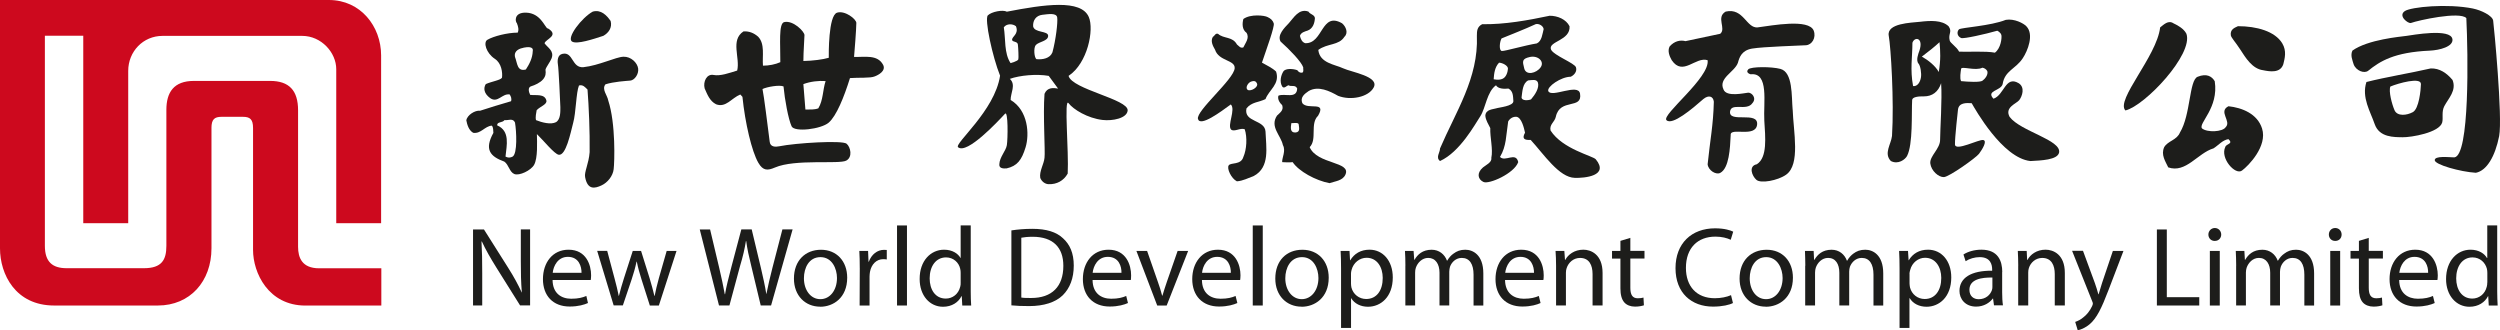
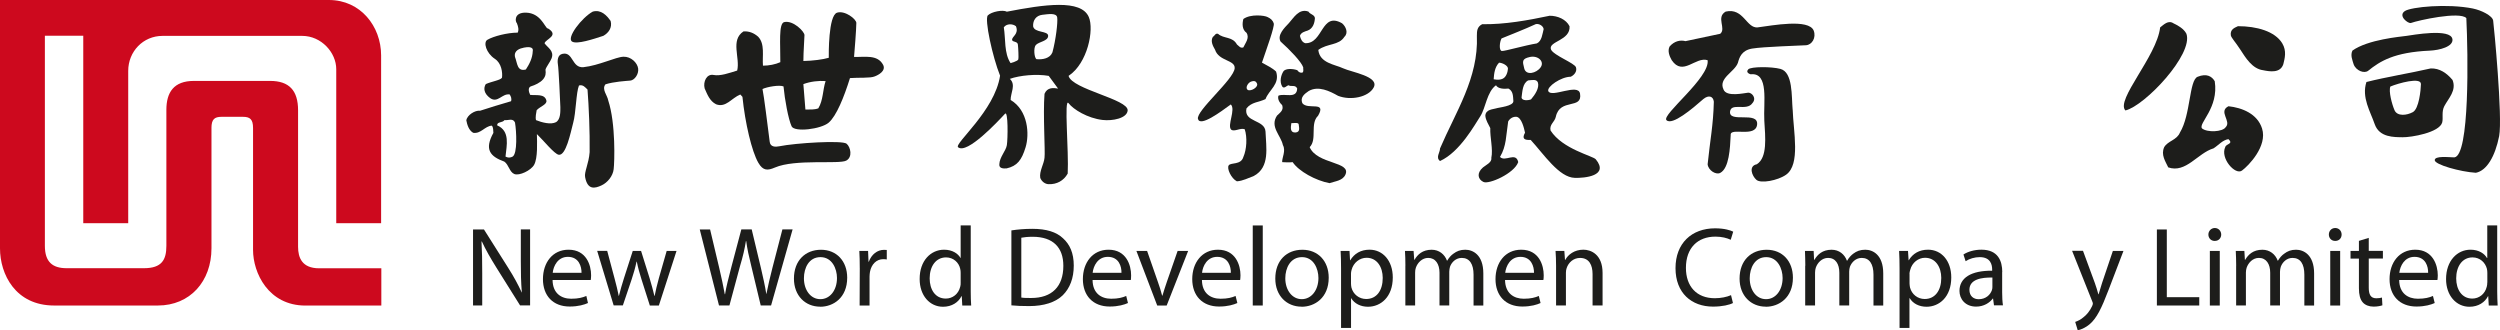
<svg xmlns="http://www.w3.org/2000/svg" id="a" data-name="Layer 1" width="420" height="55.477" viewBox="0 0 420 55.477">
  <g id="b" data-name="Layer 1-2">
    <g>
      <path d="m35.526,21.501c0-1.459.513-1.875,1.69-1.875h3.604c1.177,0,1.692.416,1.692,1.875v20.495c0,3.837,2.573,9.339,8.803,9.339h12.749v-6.262h-10.456c-2.869,0-3.532-1.789-3.532-3.613v-22.925c0-3.333-1.496-4.94-4.695-4.94h-12.809c-3.384,0-4.621,1.926-4.621,4.866v22.837c0,2.342-.76,3.761-3.763,3.761h-12.994c-2.365,0-3.655-1.04-3.655-3.761V6.006h6.449v31.494h7.552V11.914c0-3.262,2.501-5.886,5.774-5.886h23.452c3.225,0,5.724,2.809,5.724,5.59v25.879h7.538V9.316c0-4.905-3.467-9.316-8.766-9.316H0v41.728c0,4.33,2.587,9.598,9.096,9.598h17.421c5.407,0,9.011-4.059,9.011-9.612v-20.213" fill="#cd091e" />
      <path d="m79.47,51.326v-12.774h1.838l4.057,6.424c.946,1.493,1.681,2.841,2.282,4.154h.023c-.146-1.715-.171-3.271-.171-5.257v-5.333h1.558v12.772h-1.681l-4.045-6.459c-.883-1.424-1.741-2.894-2.379-4.29l-.06.023c.097,1.63.122,3.162.122,5.284v5.442h-1.556" fill="#1d1d1b" />
      <path d="m99.244,47.047c.025-.185.062-.439.062-.797,0-1.69-.786-4.3-3.789-4.3-2.684,0-4.302,2.168-4.302,4.94s1.667,4.607,4.498,4.607c1.447,0,2.476-.319,3.065-.59l-.271-1.188c-.638.268-1.348.467-2.55.467-1.667,0-3.102-.918-3.125-3.148h6.436m-6.412-1.204c.122-1.153.858-2.684,2.55-2.684,1.863,0,2.305,1.641,2.293,2.684h-4.843Z" fill="#1d1d1b" />
      <path d="m102.013,42.155l1.239,4.646c.271,1.015.515,1.974.698,2.917h.025c.208-.906.527-1.912.832-2.917l1.496-4.646h1.396l1.433,4.582c.319,1.079.59,2.048.811,2.98h.037c.171-.932.418-1.886.71-2.98l1.313-4.582h1.653l-2.966,9.17h-1.519l-1.396-4.378c-.321-1.008-.578-1.926-.797-3.003h-.037c-.231,1.091-.513,2.057-.832,3.014l-1.47,4.353h-1.544l-2.772-9.17h1.69" fill="#1d1d1b" />
      <path d="m120.793,51.326l-3.234-12.774h1.738l1.533,6.463c.37,1.59.712,3.16.932,4.413h.049c.197-1.29.613-2.811,1.029-4.452l1.704-6.436h1.741l1.544,6.461c.354,1.53.698,3.026.906,4.376h.023c.271-1.396.613-2.82,1.017-4.413l1.667-6.422h1.715l-3.615,12.772h-1.741l-1.593-6.644c-.405-1.63-.675-2.866-.846-4.166h-.049c-.208,1.299-.49,2.536-.98,4.166l-1.789,6.644h-1.736" fill="#1d1d1b" />
      <path d="m137.795,51.534c2.18,0,4.535-1.493,4.535-4.88,0-2.795-1.789-4.695-4.399-4.695-2.612,0-4.549,1.792-4.549,4.843,0,2.892,1.926,4.718,4.399,4.718h.025m0-1.262c-1.59,0-2.746-1.496-2.746-3.507,0-1.729.832-3.553,2.781-3.553,1.951,0,2.772,1.946,2.772,3.507,0,2.071-1.19,3.553-2.783,3.553h-.023Z" fill="#1d1d1b" />
      <path d="m144.439,45.024c0-1.089-.025-2.009-.074-2.866h1.472l.074,1.815h.049c.453-1.251,1.447-2,2.552-2.0.183,0,.319,0,.465.023v1.593c-.183-.025-.367-.049-.587-.049-1.165,0-2.0.881-2.233,2.12-.037.245-.074.518-.074.786v4.887h-1.667l.025-6.299" fill="#1d1d1b" />
-       <rect x="150.701" y="37.876" width="1.669" height="13.449" fill="#1d1d1b" />
      <path d="m161.39,37.876v5.469h-.023c-.405-.724-1.35-1.396-2.758-1.396-2.231,0-4.131,1.849-4.106,4.94,0,2.769,1.701,4.646,3.921,4.646,1.496,0,2.601-.758,3.102-1.78h.049l.086,1.572h1.496c-.049-.638-.074-1.546-.074-2.379v-11.08h-1.692m0,9.596c0,.268,0,.499-.074.71-.305,1.253-1.308,1.986-2.425,1.986-1.789,0-2.709-1.544-2.709-3.396,0-2.011,1.029-3.521,2.756-3.521,1.239,0,2.147.86,2.376,1.916.062.206.074.476.074.712v1.593h.002Z" fill="#1d1d1b" />
      <path d="m169.911,51.298c.846.088,1.801.125,2.991.125,2.476,0,4.438-.638,5.65-1.826,1.193-1.19,1.84-2.866,1.84-4.975,0-2.111-.661-3.558-1.801-4.586-1.105-1.056-2.795-1.593-5.16-1.593-1.302,0-2.501.109-3.518.266v12.578m1.678-11.352c.43-.083,1.056-.157,1.9-.157,3.47,0,5.16,1.849,5.15,4.891,0,3.444-1.9,5.405-5.418,5.393-.626,0-1.225,0-1.644-.074v-10.037l.012-.016Z" fill="#1d1d1b" />
      <path d="m189.978,47.047c.025-.185.049-.439.049-.797,0-1.69-.797-4.3-3.789-4.3-2.682,0-4.314,2.168-4.314,4.94s1.692,4.607,4.51,4.607c1.447,0,2.476-.319,3.065-.59l-.296-1.188c-.613.268-1.348.467-2.524.467-1.681,0-3.105-.918-3.128-3.148h6.436m-6.422-1.204c.125-1.153.858-2.684,2.552-2.684,1.877,0,2.316,1.641,2.291,2.684h-4.843Z" fill="#1d1d1b" />
      <path d="m192.713,42.155l1.787,5.134c.305.848.539,1.593.735,2.367h.06c.222-.758.467-1.519.76-2.367l1.787-5.134h1.768l-3.606,9.17h-1.593l-3.495-9.17h1.796" fill="#1d1d1b" />
      <path d="m208.342,47.047c.023-.185.06-.439.06-.797,0-1.69-.797-4.3-3.789-4.3-2.67,0-4.316,2.168-4.316,4.94s1.692,4.607,4.51,4.607c1.449,0,2.478-.319,3.068-.59l-.296-1.188c-.613.268-1.336.467-2.527.467-1.678,0-3.102-.918-3.125-3.148h6.422m-6.406-1.204c.122-1.153.855-2.684,2.547-2.684,1.865,0,2.319,1.641,2.293,2.684h-4.841Z" fill="#1d1d1b" />
      <rect x="210.462" y="37.876" width="1.681" height="13.449" fill="#1d1d1b" />
      <path d="m218.675,51.534c2.184,0,4.549-1.493,4.549-4.88,0-2.795-1.789-4.695-4.425-4.695-2.638,0-4.549,1.792-4.549,4.843,0,2.892,1.923,4.718,4.411,4.718h.025m0-1.262c-1.59,0-2.756-1.496-2.756-3.507,0-1.729.858-3.553,2.809-3.553,1.949,0,2.758,1.946,2.758,3.507,0,2.071-1.204,3.553-2.797,3.553h-.014Z" fill="#1d1d1b" />
      <path d="m225.31,55.089h1.664v-4.989h.025c.552.906,1.595,1.433,2.82,1.433,2.134,0,4.168-1.63,4.168-4.928,0-2.809-1.681-4.658-3.895-4.658-1.486,0-2.575.661-3.25,1.78h-.037l-.086-1.572h-1.496c.049.897.074,1.824.074,3.005v9.928m1.667-9.059c0-.22.035-.465.097-.675.319-1.251,1.385-2.048,2.524-2.048,1.752,0,2.712,1.558,2.712,3.387,0,2.092-1.008,3.539-2.783,3.539-1.165,0-2.18-.772-2.478-1.937-.037-.208-.069-.439-.069-.663v-1.602h-.002Z" fill="#1d1d1b" />
      <path d="m236.107,44.645c0-.957-.025-1.715-.072-2.49h1.447l.109,1.493h.049c.502-.881,1.348-1.692,2.88-1.692,1.237,0,2.18.763,2.573,1.838h.035c.307-.515.652-.906,1.042-1.174.566-.421,1.142-.666,1.997-.666,1.241,0,3.031.811,3.031,3.983v5.393h-1.641v-5.183c0-1.778-.663-2.818-1.983-2.818-.959,0-1.692.684-1.976,1.493-.06.243-.122.536-.122.821v5.675h-1.639v-5.492c0-1.459-.666-2.499-1.9-2.499-1.031,0-1.792.821-2.074,1.653-.086.22-.122.541-.122.811v5.529h-1.641v-6.681" fill="#1d1d1b" />
      <path d="m259.286,47.047c.037-.185.06-.439.06-.797,0-1.69-.784-4.3-3.787-4.3-2.686,0-4.314,2.168-4.314,4.94s1.688,4.607,4.508,4.607c1.459,0,2.478-.319,3.063-.59l-.294-1.188c-.615.268-1.348.467-2.538.467-1.667,0-3.102-.918-3.137-3.148h6.436m-6.408-1.204c.136-1.153.858-2.684,2.564-2.684,1.835,0,2.288,1.641,2.277,2.684h-4.841Z" fill="#1d1d1b" />
      <path d="m261.42,44.645c0-.957-.037-1.715-.088-2.49h1.477l.109,1.507h.049c.455-.872,1.521-1.715,3.038-1.715,1.253,0,3.227.772,3.227,3.909v5.467h-1.681v-5.284c0-1.47-.55-2.707-2.106-2.707-1.105,0-1.937.77-2.245,1.701-.076.208-.125.492-.125.76v5.529h-1.655v-6.678" fill="#1d1d1b" />
-       <path d="m273.898,39.962v2.18h2.376v1.288h-2.376v4.903c0,1.14.319,1.778,1.248,1.778.444,0,.714-.049.959-.122l.072,1.302c-.335.109-.846.222-1.496.222-.76,0-1.396-.259-1.789-.698-.462-.518-.661-1.322-.661-2.379v-4.989h-1.41v-1.288h1.41v-1.692l1.655-.502" fill="#1d1d1b" />
      <path d="m291.157,50.898c-.573.317-1.815.613-3.37.613-3.604,0-6.302-2.279-6.302-6.461,0-4.179,2.709-6.692,6.655-6.692,1.586,0,2.612.342,3.04.562l-.416,1.362c-.626-.294-1.496-.529-2.573-.529-2.994,0-4.956,1.914-4.956,5.25,0,3.102,1.789,5.099,4.857,5.099,1.017,0,2.034-.21,2.721-.518l.321,1.313" fill="#1d1d1b" />
      <path d="m296.663,51.534c2.18,0,4.547-1.493,4.547-4.88,0-2.795-1.778-4.695-4.401-4.695s-4.561,1.792-4.561,4.843c0,2.892,1.926,4.718,4.401,4.718h.025m0-1.262c-1.593,0-2.721-1.496-2.721-3.507,0-1.729.844-3.553,2.769-3.553,1.923,0,2.756,1.946,2.756,3.507,0,2.071-1.19,3.553-2.756,3.553h-.049Z" fill="#1d1d1b" />
      <path d="m303.293,44.645c0-.957-.039-1.715-.06-2.49h1.459l.072,1.493h.06c.515-.881,1.35-1.692,2.883-1.692,1.251,0,2.182.763,2.573,1.838h.049c.282-.515.661-.906,1.017-1.174.562-.421,1.151-.666,2.023-.666,1.225,0,3.014.811,3.014,3.983v5.393h-1.639v-5.183c0-1.778-.666-2.818-1.976-2.818-.955,0-1.678.684-1.983,1.493-.074.243-.122.536-.122.821v5.675h-1.655v-5.492c0-1.459-.626-2.499-1.886-2.499-1.045,0-1.789.821-2.071,1.653-.074.22-.122.541-.122.811v5.529h-1.657v-6.681" fill="#1d1d1b" />
      <path d="m319.121,55.089h1.667v-4.989h.049c.541.906,1.593,1.433,2.82,1.433,2.122,0,4.156-1.63,4.156-4.928,0-2.809-1.667-4.658-3.895-4.658-1.489,0-2.578.661-3.25,1.78h-.025l-.099-1.572h-1.496c.051.897.076,1.824.076,3.005v9.928m1.664-9.059c0-.22.06-.465.122-.675.319-1.251,1.375-2.048,2.501-2.048,1.752,0,2.721,1.558,2.721,3.387,0,2.092-1.029,3.539-2.783,3.539-1.174,0-2.168-.772-2.471-1.937-.028-.208-.076-.439-.076-.663v-1.59l-.014-.012Z" fill="#1d1d1b" />
      <path d="m336.38,45.708c0-1.852-.698-3.761-3.507-3.761-1.151,0-2.268.317-3.014.809l.367,1.126c.636-.428,1.53-.684,2.374-.684,1.865,0,2.083,1.348,2.083,2.083v.197c-3.53-.028-5.492,1.19-5.492,3.405,0,1.313.946,2.626,2.795,2.626,1.302,0,2.282-.65,2.809-1.362h.039l.157,1.151h1.507c-.097-.624-.134-1.419-.134-2.178v-3.424m-1.639,2.527c0,.169-.025.342-.086.529-.271.772-1.017,1.516-2.231,1.516-.821,0-1.544-.502-1.544-1.581,0-1.778,2.046-2.097,3.861-2.06v1.595h0Z" fill="#1d1d1b" />
-       <path d="m339.064,44.645c0-.957-.037-1.715-.072-2.49h1.493l.074,1.507h.062c.451-.872,1.516-1.715,3.035-1.715,1.276,0,3.236.772,3.236,3.909v5.467h-1.692v-5.284c0-1.47-.55-2.707-2.108-2.707-1.103,0-1.949.77-2.242,1.701-.074.208-.109.492-.109.76v5.529h-1.683v-6.678" fill="#1d1d1b" />
      <path d="m349.949,42.155l1.986,5.393c.222.613.437,1.334.587,1.884h.049c.16-.534.367-1.248.576-1.898l1.815-5.379h1.78l-2.492,6.519c-1.202,3.165-2.006,4.757-3.135,5.751-.832.71-1.644.992-2.06,1.052l-.421-1.396c.421-.146.957-.393,1.449-.835.451-.344,1.003-.98,1.396-1.826.072-.185.122-.307.122-.418,0-.072-.025-.222-.122-.416l-3.37-8.456h1.826" fill="#1d1d1b" />
      <polyline points="362.356 38.551 364.023 38.551 364.023 49.927 369.476 49.927 369.476 51.326 362.356 51.326 362.356 38.551" fill="#1d1d1b" />
      <path d="m372.06,40.475c-.636,0-1.052-.488-1.052-1.077s.465-1.093,1.079-1.093c.613,0,1.068.49,1.077,1.093,0,.587-.414,1.077-1.077,1.077h-.028m-.804,1.681h1.667v9.17h-1.667v-9.17Z" fill="#1d1d1b" />
      <path d="m375.678,44.645c0-.957-.035-1.715-.069-2.49h1.445l.088,1.493h.049c.513-.881,1.348-1.692,2.892-1.692,1.239,0,2.18.763,2.575,1.838h.037c.307-.515.661-.906,1.052-1.174.552-.421,1.142-.666,1.988-.666,1.234,0,3.035.811,3.035,3.983v5.393h-1.639v-5.183c0-1.778-.65-2.818-1.983-2.818-.957,0-1.683.684-1.976,1.493-.072.243-.134.536-.134.821v5.675h-1.644v-5.492c0-1.459-.65-2.499-1.9-2.499-1.029,0-1.775.821-2.06,1.653-.074.22-.122.541-.122.811v5.529h-1.641v-6.681" fill="#1d1d1b" />
      <path d="m392.301,40.475c-.636,0-1.054-.488-1.054-1.077s.43-1.093,1.068-1.093c.636,0,1.077.49,1.077,1.093,0,.599-.405,1.077-1.077,1.077h-.025m-.809,1.681h1.667v9.17h-1.667v-9.17Z" fill="#1d1d1b" />
      <path d="m397.951,39.962v2.18h2.376v1.288h-2.376v4.903c0,1.14.319,1.778,1.264,1.778.43,0,.7-.049.955-.122l.072,1.302c-.319.109-.832.222-1.482.222-.763,0-1.41-.259-1.803-.698-.465-.518-.659-1.322-.659-2.379v-4.989h-1.41v-1.288h1.41v-1.692l1.653-.504" fill="#1d1d1b" />
      <path d="m409.486,47.047c.028-.185.062-.439.062-.797,0-1.69-.809-4.3-3.789-4.3-2.682,0-4.314,2.168-4.314,4.94s1.692,4.607,4.522,4.607c1.447,0,2.476-.319,3.065-.59l-.294-1.188c-.615.268-1.348.467-2.538.467-1.669,0-3.118-.918-3.137-3.148h6.433m-6.412-1.204c.139-1.153.86-2.684,2.552-2.684,1.877,0,2.316,1.641,2.291,2.684h-4.843Z" fill="#1d1d1b" />
      <path d="m417.861,37.876v5.469h-.051c-.405-.724-1.348-1.396-2.769-1.396-2.217,0-4.103,1.849-4.103,4.94,0,2.769,1.715,4.646,3.934,4.646,1.493,0,2.596-.758,3.114-1.78h.037l.086,1.572h1.496c-.039-.638-.074-1.546-.074-2.379v-11.08h-1.667m-.002,9.596c0,.268-.028.499-.088.71-.307,1.253-1.311,1.986-2.427,1.986-1.778,0-2.707-1.544-2.707-3.396,0-2.011,1.026-3.521,2.744-3.521,1.253,0,2.145.86,2.416,1.916.051.206.072.476.072.712v1.581l-.009.012Z" fill="#1d1d1b" />
      <path d="m168.637,4.572c.333,1.997.023,4.351,1.137,6.031,0,0,1.204-.319,1.302-.626.074-.171,0-1.951-.074-2.501-.072-.576-.918-.368-.969-.772-.049-.587,1.179-.957.65-2.293-.539-.442-1.57-.478-2.034.171m6.449-2.094c-1.017.122-1.595.908-1.533,1.937.22,1.128,2.524.712,2.524,1.593,0,.895-1.533.969-2.071,1.544-.418.453-.271,2.182.122,2.379,1.017.097,2.265-.122,2.67-1.153.566-2.094.92-5.037.8-5.858-.125-.797-1.461-.564-2.513-.442m7.82.368c.918,2.108-.185,7.758-3.398,9.892.59,2.268,10.065,3.923,9.928,5.811-.109,1.322-2.559,1.789-4.214,1.593-2.524-.294-4.915-1.766-5.714-2.82-.795-1.054.062,8.151-.146,11.831-.687,1.225-1.863,1.824-3.186,1.778-.603,0-1.179-.442-1.422-1.043-.197-1.117.613-2.316.712-3.384.146-1.079-.271-7.27,0-10.752.465-1.126,1.519-1.017,2.279-.881l-1.57-2.134c-2.037-.356-4.857-.097-6.535.502,1.079.994.111,2.367.136,3.544,2.952,1.766,3.176,5.774,2.513,7.945-.661,2.18-1.422,3.148-3.199,3.555-.576.037-1.276,0-1.214-.687.039-1.228,1.105-2.231,1.264-3.225.169-1.029.231-5.858-.307-5.271-1.204,1.302-6.387,6.866-7.88,5.629-.737-.59,6.163-6.093,7.048-12.025-1.264-3.137-2.661-9.538-2.05-10.139.626-.613,2.513-.98,3.19-.613,6.309-1.216,12.462-2.122,13.764.892" fill="#1d1d1b" />
      <path d="m295.316,4.596c2.4-.307,8.567-1.496,9.388.552.444,1.177-.282,2.39-1.299,2.453-1.031.074-7.097.234-9.073.564-1.764.307-2.131,1.521-2.362,2.379-.539,1.556-3.324,2.573-2.427,4.475.476,1.348,3.539.601,4.154.55.613-.025,1.472.918.7,1.766-.929,1.373-3.555-.146-3.749,1.396-.245,2.011,4.767-.122,4.547,2.182-.222,2.305-4.584.393-4.438,1.778-.109,2.231-.257,5.566-1.764,6.359-.712.368-1.997-.416-2.111-1.445.418-4.108.946-6.535,1.042-10.518-.097-.908-.858-1.188-1.766-.442-1.826,1.607-5.234,4.498-6.191,3.544-.883-.895,7.344-7.159,6.912-10.074-2.034-.65-4.154,2.769-6.029,0-.393-.689-.737-1.57-.354-2.307.795-.906,1.778-1.128,2.67-.895l5.832-1.237c1.056-.869-.758-2.758.911-3.726,3.028-.698,3.479,2.883,5.418,2.649" fill="#1d1d1b" />
      <path d="m301.171,18.412c.113,3.675,1.338,9.205-1.103,10.936-1.396.989-4.253,1.516-4.989.867-.749-.65-1.387-2.328.072-2.621,1.803-1.153,1.422-4.524,1.253-7.33-.171-3.014.832-8.139-2.293-7.783,0,0-.946-.245-.402-.832.451-.478,3.907-.467,5.391-.074,2.134.552,1.863,4.598,2.062,6.829" fill="#1d1d1b" />
-       <path d="m333.03,11.376c-1.14.587-3.507-.319-3.567.194-.072.529-.257,1.583,0,2.06,1.251.122,3.199.222,3.595-.074.402-.282,1.003-.992.807-1.618-.206-.354-.527-.513-.818-.564m-7.208-4.288c-.814.758-1.792,1.542-2.968,2.425,1.045.578,2.277,1.544,2.843,2.587.344-2.009.271-3.567.125-5.012m-4.552.086c0,2.404-.414,4.487.111,7.293.735.088,1.177-.661,1.313-1.408.134-.712-.076-2.011-.395-2.365-.49-.539-.023-1.718.136-2.145.76-2.242-.809-2.453-1.165-1.359m19.138-2.774c1.336,1.362.222,4.143-.601,5.37-1.202,1.838-3.028,2.06-3.384,4.364-.331,1.142-2.841,1.054-1.533,2.439,1.829-.638,1.983-3.911,4.205-2.624,1.151.698.615,2.219.122,2.857-.49.613-2.499,1.202-1.616,2.82,1.824,2.425,8.726,3.874,8.308,5.994-.266,1.251-3.088,1.325-4.815,1.422-4.72-.504-9.328-8.789-9.868-9.72-.932-.06-2.159-.097-2.302,1.079,0,0-.541,4.744-.506,5.846.039,1.239,4.082-.918,4.769-.735.687.171-.194,1.593-.733,2.316-.529.684-4.991,3.861-5.897,3.911-.908.025-2.122-1.054-2.282-2.282-.157-1.251,1.683-2.476,1.646-4.034,0-1.581.367-6.852.169-9.464-.465,1.459-1.493,2.231-2.917,2.217-.895-.023-1.935.099-1.949.615-.122,2.131.157,7.453-.858,9.399-.307.578-1.486,1.496-2.723.846-1.225-1.274.037-2.795.197-4.216.367-5.823-.197-14.943-.55-16.833-.379-2.108,3.8-2.18,5.222-2.339,1.754-.208,3.724-.319,4.843.76.65.943-.099,1.225.169,2.356.074.451,1.179,1.077,1.586,1.9,1.288.074,4.496-.136,6.019.171.992-.747,1.174-2.439,1.091-2.929-.099-.49-.698-.76-.698-.76-2.05.587-5.675,1.396-6.07,1.225-.76-.331-.71-1.128-.354-1.459.391-.305,5.296-.564,7.857-1.593,1.433-.245,2.977.576,3.479,1.091" fill="#1d1d1b" />
      <path d="m367.319,5.675c1.202,3.444-6.977,12.099-10.25,12.883-1.692-1.752,5.284-9.108,5.835-13.951.615-.478,1.373-1.274,2.245-.687.844.393,1.743.934,2.171,1.754" fill="#1d1d1b" />
      <path d="m383.413,7.27c.786,1.299.418,2.55.185,3.516-.504,1.521-2.221,1.253-3.412,1.008-1.798-.236-2.917-2.071-3.835-3.495-.744-1.165-1.493-1.937-1.57-2.356-.134-.929.492-1.237,1.193-1.544,3.162,0,6.214.86,7.439,2.871" fill="#1d1d1b" />
      <path d="m372.074,13.63c.712,4.535-2.818,7.111-2.134,7.943.883.724,3.484.59,3.974-.208,1.017-.994-1.302-2.624.467-3.518,2.265.245,4.864,1.251,5.647,3.752.932,2.954-2.277,6.253-3.382,7.06-1.117.821-3.712-2.083-2.795-3.971.146-.539,1.422-.49.529-1.311-.98.136-1.671,1.017-2.503,1.544-2.672.797-4.635,4.23-7.612,3.199-.478-1.017-1.26-2.108-.684-3.396.636-1.077,2.12-1.165,2.647-2.453,1.826-2.991,1.533-8.814,2.977-9.376,1.496-.601,2.381-.074,2.855.724" fill="#1d1d1b" />
      <path d="m134.966,14.133l.342,4.267c.733,0,1.519.049,2.168-.197.832-1.373.735-3.088,1.225-4.584-1.177-.088-2.55.072-3.736.513m8.898-10.248c0,.932-.307,4.917-.381,5.677,1.789.06,3.948-.453,4.891,1.348.49.994-.784,1.692-1.422,1.926-.698.319-2.795.171-4.156.282-.994,3.199-2.279,6.373-3.578,7.49-1.302,1.103-5.749,1.641-6.228.613-.55-1.202-1.153-4.498-1.359-6.704-.675-.284-2.735.06-3.53.439.259,1.237.846,6.019,1.214,8.888.111.869.969.86,1.581.735,2.783-.566,10.666-1.043,11.339-.43.663.564,1.043,2.231-.06,2.832-1.177.65-8.606-.305-11.988,1.165-1.202.515-1.983.587-2.783-.795-1.103-1.889-2.231-6.706-2.672-11.082l-.356-.393c-1.47.587-2.413,2.268-4.071,1.644-1.089-.55-1.482-1.681-1.923-2.661-.294-1.128.342-2.476,1.472-2.268,1.14.234,2.672-.331,3.994-.735.527-2.147-1.188-5.113,1.066-6.584.994-.049,1.766.294,2.453.895,1.177,1.211.675,3.273.811,4.866,1.006,0,2.083-.208,2.917-.587.025-2.991-.319-6.51.65-6.731,1.51-.356,3.407,1.593,3.407,2.182,0,.587-.183,2.769-.183,4.351,1.482-.025,3.296-.245,4.265-.541,0-.55-.086-7.083,1.387-7.575,1.288-.428,3.248,1.054,3.248,1.741" fill="#1d1d1b" />
      <path d="m415.494,1.445c1.348.271,3.234,1.19,3.357,2.011.122.832,1.607,16.23,1.008,19.406-.675,3.407-2.085,5.809-3.911,6.165-2.596-.16-6.912-1.359-6.912-2.12s2.279-.49,3.276-.467c2.621-.185,2.328-17.469,2.032-23.403-1.112-1.163-8.102.381-9.293.821-.465.173-2.268-1.211-1.015-2.011,1.015-.661,7.058-1.299,11.473-.405" fill="#1d1d1b" />
      <path d="m412.01,6.57c.183,1.262-2.157,1.863-3.8,1.937-6.019.268-8.373,1.789-10.345,3.37-.666.541-2.062,0-2.455-1.077-.197-.684-.587-1.521-.197-2.305,2.612-1.863,8.077-2.328,9.048-2.464.941-.122,7.49-1.348,7.746.552" fill="#1d1d1b" />
      <path d="m401.582,14.538c-.319.784.257,2.98.71,4.006.481,1.031,2.048.846,3.063.296,1.033-.552,1.341-3.712,1.362-4.709.039-1.234-3.814-.146-5.134.407m10.442-1.103c.712,1.778-.689,3.079-1.387,4.413-.478.92-.16,1.986-.342,2.709-.451,1.729-5.234,2.527-6.658,2.501-1.419-.025-3.886.06-4.681-2.182-.721-2.12-2.245-4.501-1.396-7.099,3.398-.858,7.159-1.447,10.802-2.279,1.503-.049,2.693.784,3.662,1.937" fill="#1d1d1b" />
      <path d="m256.727,13.509c-.934.502-.959,1.815-1.105,2.855.037.626,1.188.504,1.59.333.698-.811,1.41-1.914,1.165-2.809-.22-.663-1.056-.416-1.651-.379m-4.894-2.966c-.703.735-.832,1.787-.895,2.769,0,0,.858.22,1.493-.074.65-.28.872-1.188.906-1.69.039-.515-.941-1.017-1.516-1.017m5.208-.957c-1.373.305-1.264.724-.957,1.923.307,1.251,2.048.809,2.746-.171.712-.969-.416-2.048-1.789-1.752m1.006-5.529c-1.912.881-4.106,1.729-5.772,2.413-.342.59-.465,2.071.06,2.111.55.023,3.849-.946,5.872-1.276.846-.405.929-1.607,1.14-2.402-.06-.515-.733-.946-1.288-.846m5.64.342c.197,2.462-3.655,2.536-3.116,3.934.421.98,3.985,2.282,4.193,2.991.231.71-.333,1.336-.883,1.581-1.621,0-4.045,1.69-3.766,2.413.515,1.188,5.016-1.373,5.333.416.465,2.746-3.382.698-4.069,3.9-.197.906-1.114,1.274-.883,2.305,2.023,3.151,7.148,4.265,7.601,4.841,2.291,2.795-1.9,3.162-3.518,3.114-2.658-.06-5.21-3.971-7.416-6.373-1.029.049-1.533-.171-.955-1.214-.176-.809-.578-2.527-1.424-2.672-.562-.049-1.103.245-1.408.784-.367,2.376-.282,4.143-1.373,5.957.858.918,2.672-.92,3.063.869-.661,1.914-4.94,3.789-5.846,3.336-.908-.43-1.2-1.47-.074-2.441.467-.393,1.533-.846,1.399-1.593.319-1.447-.236-3.444-.173-5.014-.305-.65-.772-1.302-.832-2.083.06-1.079,1.302-1.066,1.789-1.225.467-.171,2.98-.368,2.92-1.239-.06-.881-.037-1.653-.821-2.094-.786.097-1.78.023-2.097-.552-1.533,1.091-1.729,3.803-2.624,5.187-.908,1.373-3.419,6.019-6.78,7.538-.772-.59,0-1.422,0-2.108,2.601-6.093,6.487-11.829,6.191-18.916,0-.869.049-1.519.885-1.96,3.8.06,7.67-.65,11.348-1.422,1.339,0,2.76.599,3.336,1.764" fill="#1d1d1b" />
      <path d="m102.589,3.53c.294,1.117-.354,2-1.225,2.49-1.69.552-4.436,1.47-5.247.969-1.017-.613,1.641-4.045,3.467-5.039,1.387-.393,2.358.638,3.005,1.581" fill="#1d1d1b" />
      <path d="m84.766,20.165c-.344.504-1.288.245-1.239.897,2.219.966,1.583,3.382,1.399,5.234,0,0,.502.368,1.177.023.86-.465.663-4.29.418-5.726-.342-.821-1.177-.319-1.766-.416m3.211-12.159c-.541.097-1.692.43-1.445,1.558.416,1.077.342,2.487,1.826,2.097.59-.897,1.117-1.926,1.153-3.065.185-.883-.992-.698-1.533-.601m4.043-3.262c2.062,1.225-.391,1.838-.527,2.527.527.747,1.644,1.251,1.19,2.513-.21.578-.908,1.435-1.031,1.912.086.65.037,1.103-.405,1.632-.465.564-1.422.992-1.972,1.151-.59.148-.49.872-.197,1.459,1.006.122,2.416-.222,2.721.932.173.675-1.043,1.003-1.63,1.641-.074.49-.245,1.128-.111,1.669,1.006.405,2.501.795,3.359.342.786-.465.735-1.789.735-2.524-.023-.735-.282-6.521-.416-7.196-.109-.663-.037-1.581.749-1.752,1.849-.442,1.544,2.416,3.555,2.233,2.561-.271,5.455-1.718,6.706-1.754,1.251-.049,2.342.994,2.476,1.986.122.969-.624,1.963-1.325,2.023-.71.06-2.806.185-4.168.626-.675.835.319,1.829.467,2.721,1.276,3.874,1.054,10.421.908,11.547-.122,1.114-1.006,2.245-2.06,2.723-1.091.502-2.328.809-2.735-1.408-.171-.846.613-2.233.76-4.182.049-3.382-.136-7.735-.356-10.518-.393-.381-.749-.869-1.435-.687-.49,1.19-.49,4.549-.98,6.302-.453,1.741-1.214,5.529-2.427,5.335-.735-.122-2.587-2.441-3.664-3.47.025,1.302.171,4.022-.467,5.162-.527.943-2.476,1.886-3.322,1.546-.832-.344-.92-1.546-1.681-2.085-2.402-.869-3.382-2.034-1.838-4.829-.049-.405.023-.92-.271-1.214-1.174.086-1.838,1.41-3.125,1.202-.747-.43-1.006-1.359-1.151-2.097.146-.881,1.445-1.715,2.33-1.616,1.581-.515,3.37-1.066,5.185-1.593.146-.453-.037-.835-.234-1.14-1.288-.197-2,1.533-3.296.601-1.017-.749-1.153-1.644-.712-2.342.98-.442,2.524-.661,2.721-1.079.111-.858-.074-2.427-1.202-3.162-1.47-.969-1.974-2.783-1.251-3.199,1.017-.601,3.373-1.202,5.088-1.202.245-.478.072-1.056-.136-1.593-.282-.234-.539-1.826,1.556-1.766,2.416.086,3.077,2.353,3.604,2.67" fill="#1d1d1b" />
      <path d="m210.277,13.678c-.587.136-1.112,1.031-.698,1.399.49.368,1.886-.418,1.593-1.056-.146-.291-.328-.511-.895-.342m3.717-9.755c.157.564-1.165,4.168-1.986,6.595.807.465,1.741.883,2.376,1.507.687,2.12-1.202,3.054-1.778,4.621-1.082.541-2.356.478-3.202,1.57-.49,2.365,3.088,1.84,3.202,3.886.083,2.601.809,5.98-1.974,7.464-.918.333-1.815.823-2.832.895-.946-.465-1.741-2.168-1.375-2.684.367-.515,2.048-.025,2.455-1.396.573-1.288.675-3.322.234-4.67-.749-.282-1.752.49-2.279.062-.712-.7.809-3.396-.06-4.23-1.692,1.237-5.15,3.824-5.518,2.439-.367-1.362,6.068-6.669,6.168-8.532.086-1.41-2.675-1.153-3.299-3.1-.367-.638-.8-1.435-.367-2.159.307-.16.439-.684.883-.502.929.846,2.416.405,3.162,1.78.333.243.562.684,1.079.49.331-.735,1.089-1.581.527-2.453-.772-.55-.724-1.581-.527-2.316,1.211-.883,3.567-.601,4.057-.331.513.243.872.515,1.04,1.066" fill="#1d1d1b" />
      <path d="m216.946,20.692c-.122.784-.22,1.604.689,1.57.906-.062.564-.957.55-1.348,0-.381-.858-.222-1.239-.222m3.96-17.663c-.046.883-.351,1.778-1.223,2.108-.442.148-1.128.307-1.29.883.099.502.356,1.091.897,1.237,3.028.097,2.658-5.356,6.177-3.345.65.55,1.093,1.618.395,2.268-.932,1.482-2.855,1.077-4.388,2.205.243,2.231,2.767,2.427,4.203,3.102,1.41.65,6.054,1.348,5.113,3.188-.86,1.653-3.888,2.256-5.996,1.422-1.387-.784-3.31-1.741-4.928-.809-.698.476-1.472,1.054-1.079,2.034.897,1.225,4.131-.442,2.658,2.108-1.419,1.373-.111,3.948-1.419,5.296,1.274,2.92,7.048,2.379,5.994,4.633-.478,1.019-1.727,1.082-2.661,1.41-2.328-.43-5.185-2.009-6.191-3.53-.43.086-1.764,0-1.764,0-.051-.724.661-1.9.122-2.869-.342-1.644-2.231-3.065-.994-4.942.478-.49,1.179-.883.872-1.764-.442-.407-.797-.994-.638-1.583,1.029-.478,3.091.615,3.162-1.214-.319-.698-1.042-.245-1.435-.541-.351.039-.758.675-1.089.197-.49-.846-.173-1.926.194-2.513.365-.576,1.669-.465,2.344-.22.208.294.451.476.844.416.305-.197.111-.587.157-.883-.291-.932-2.265-2.966-3.81-4.351-.587-1.077.615-2.268,1.399-3.088.772-.832,1.678-2.527,3.285-1.937.291.492,1.001.492,1.089,1.082" fill="#1d1d1b" />
    </g>
  </g>
</svg>